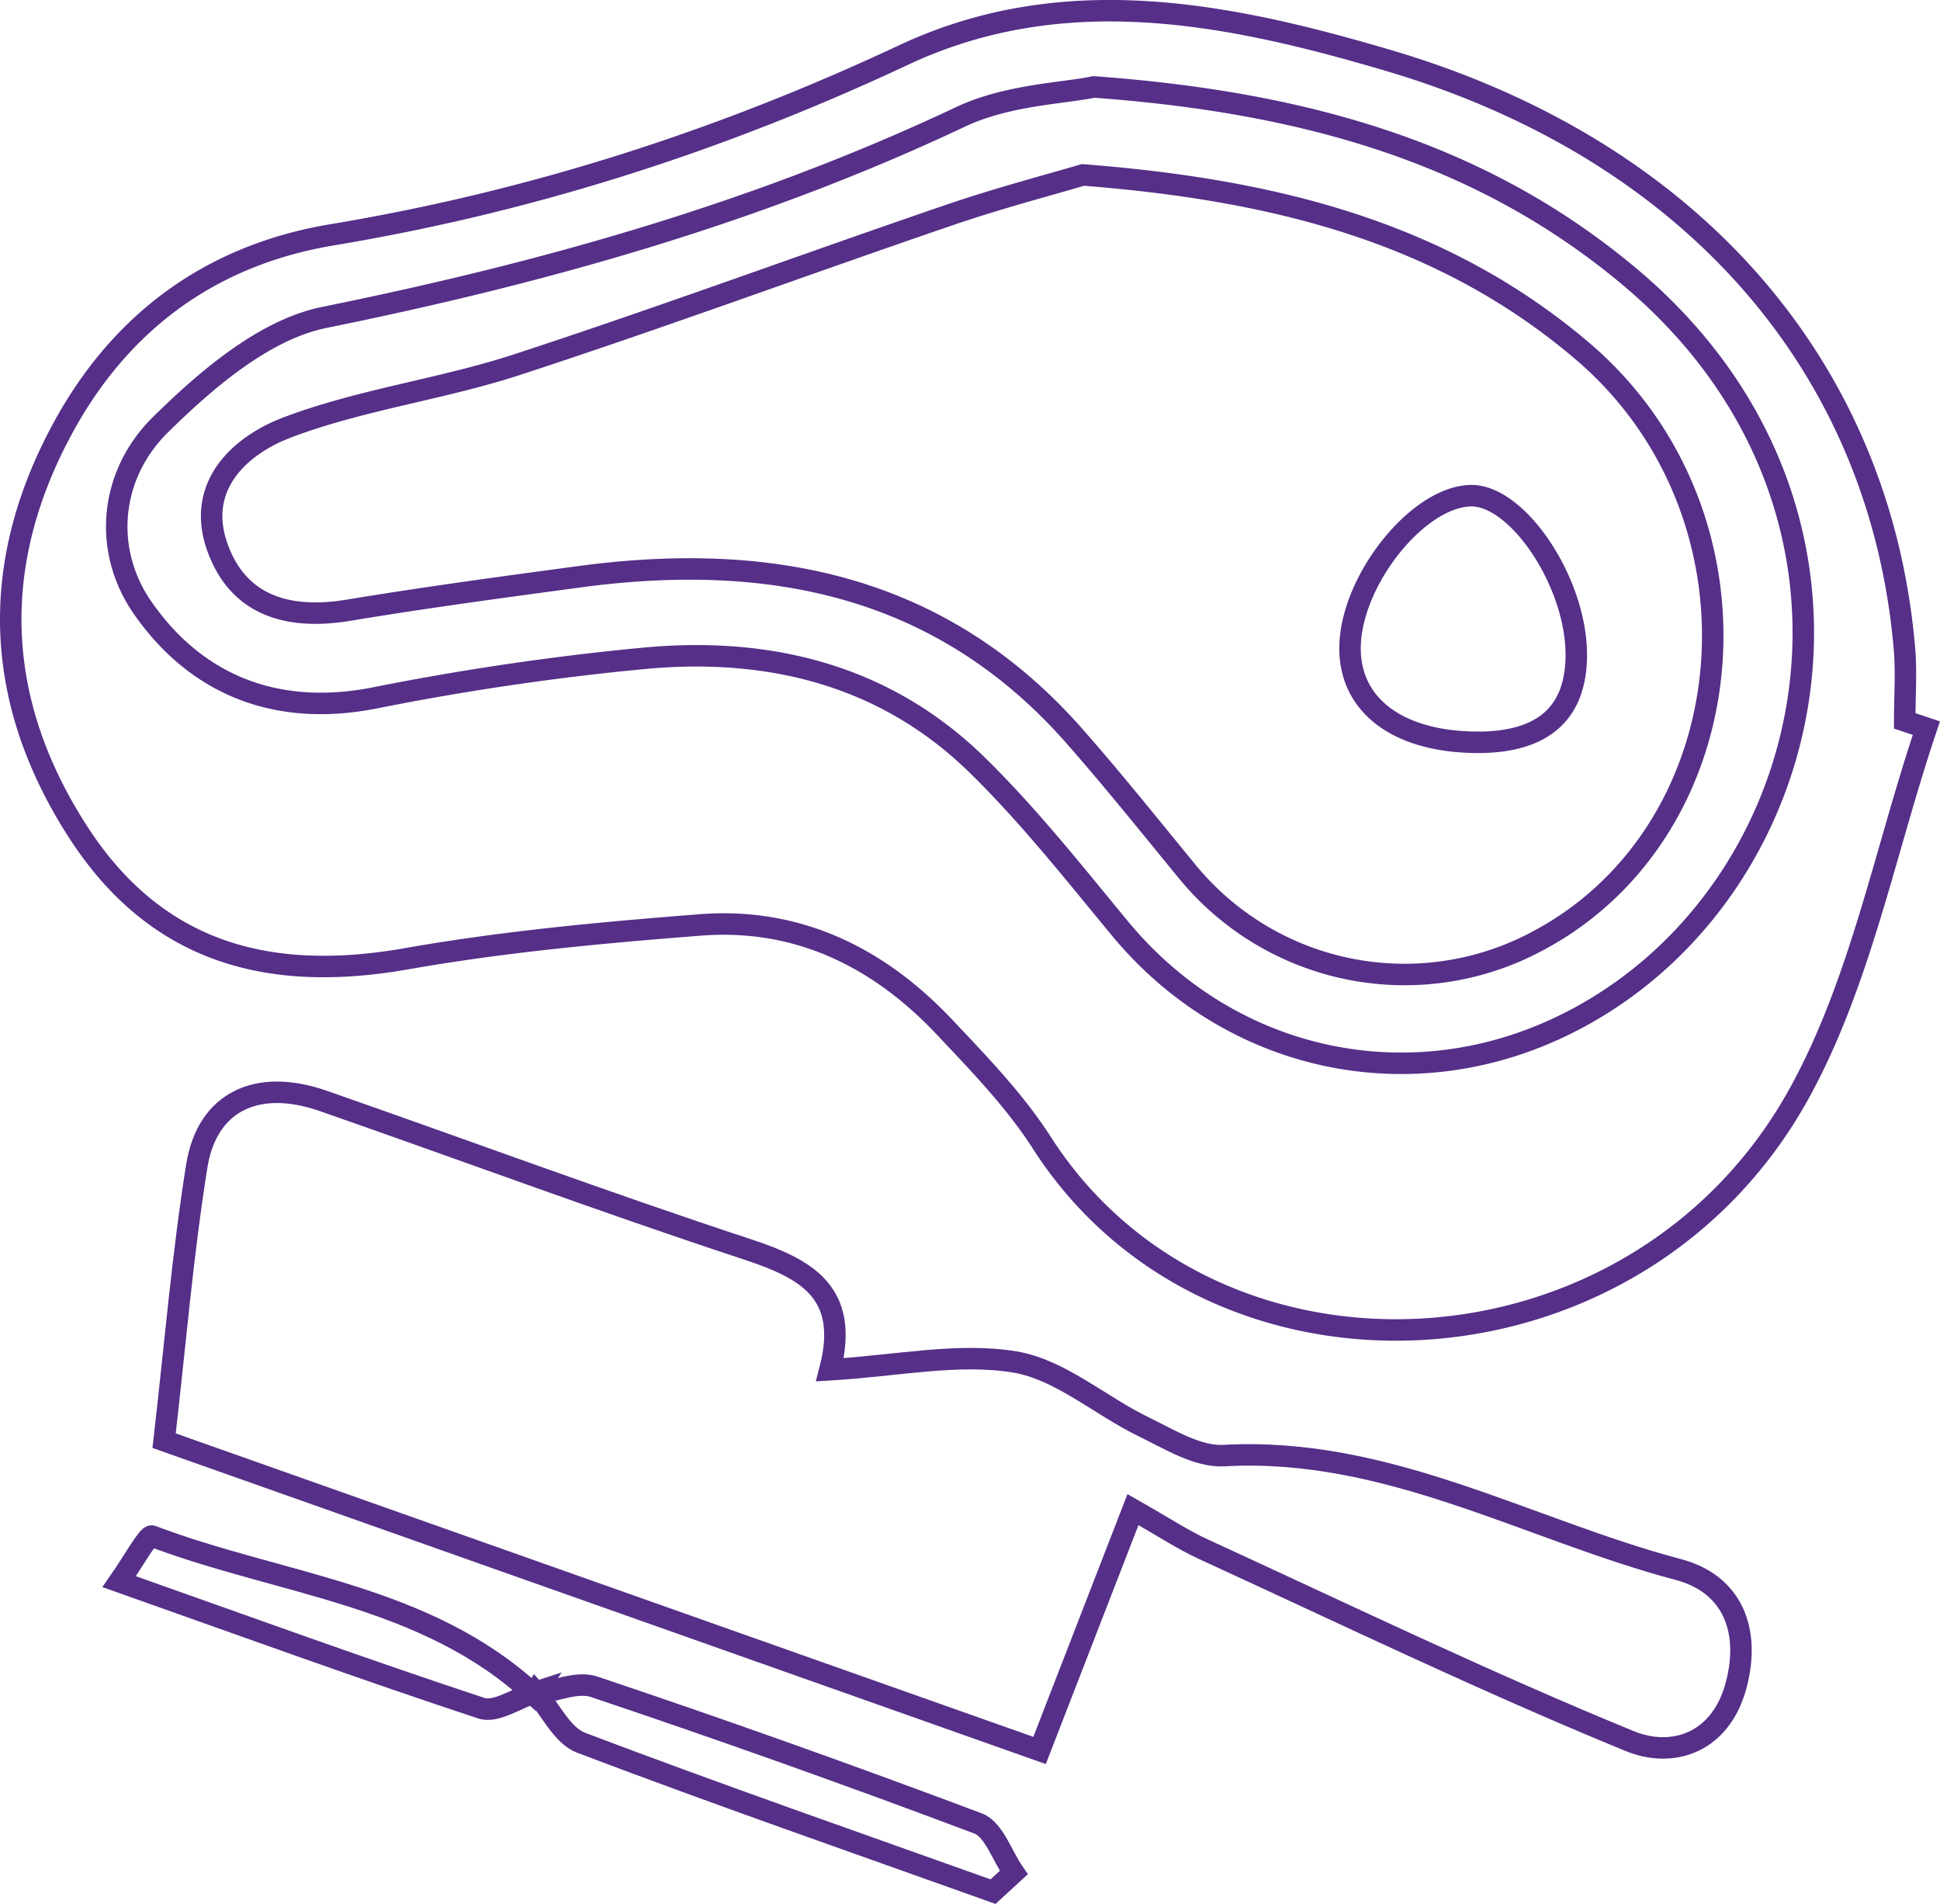
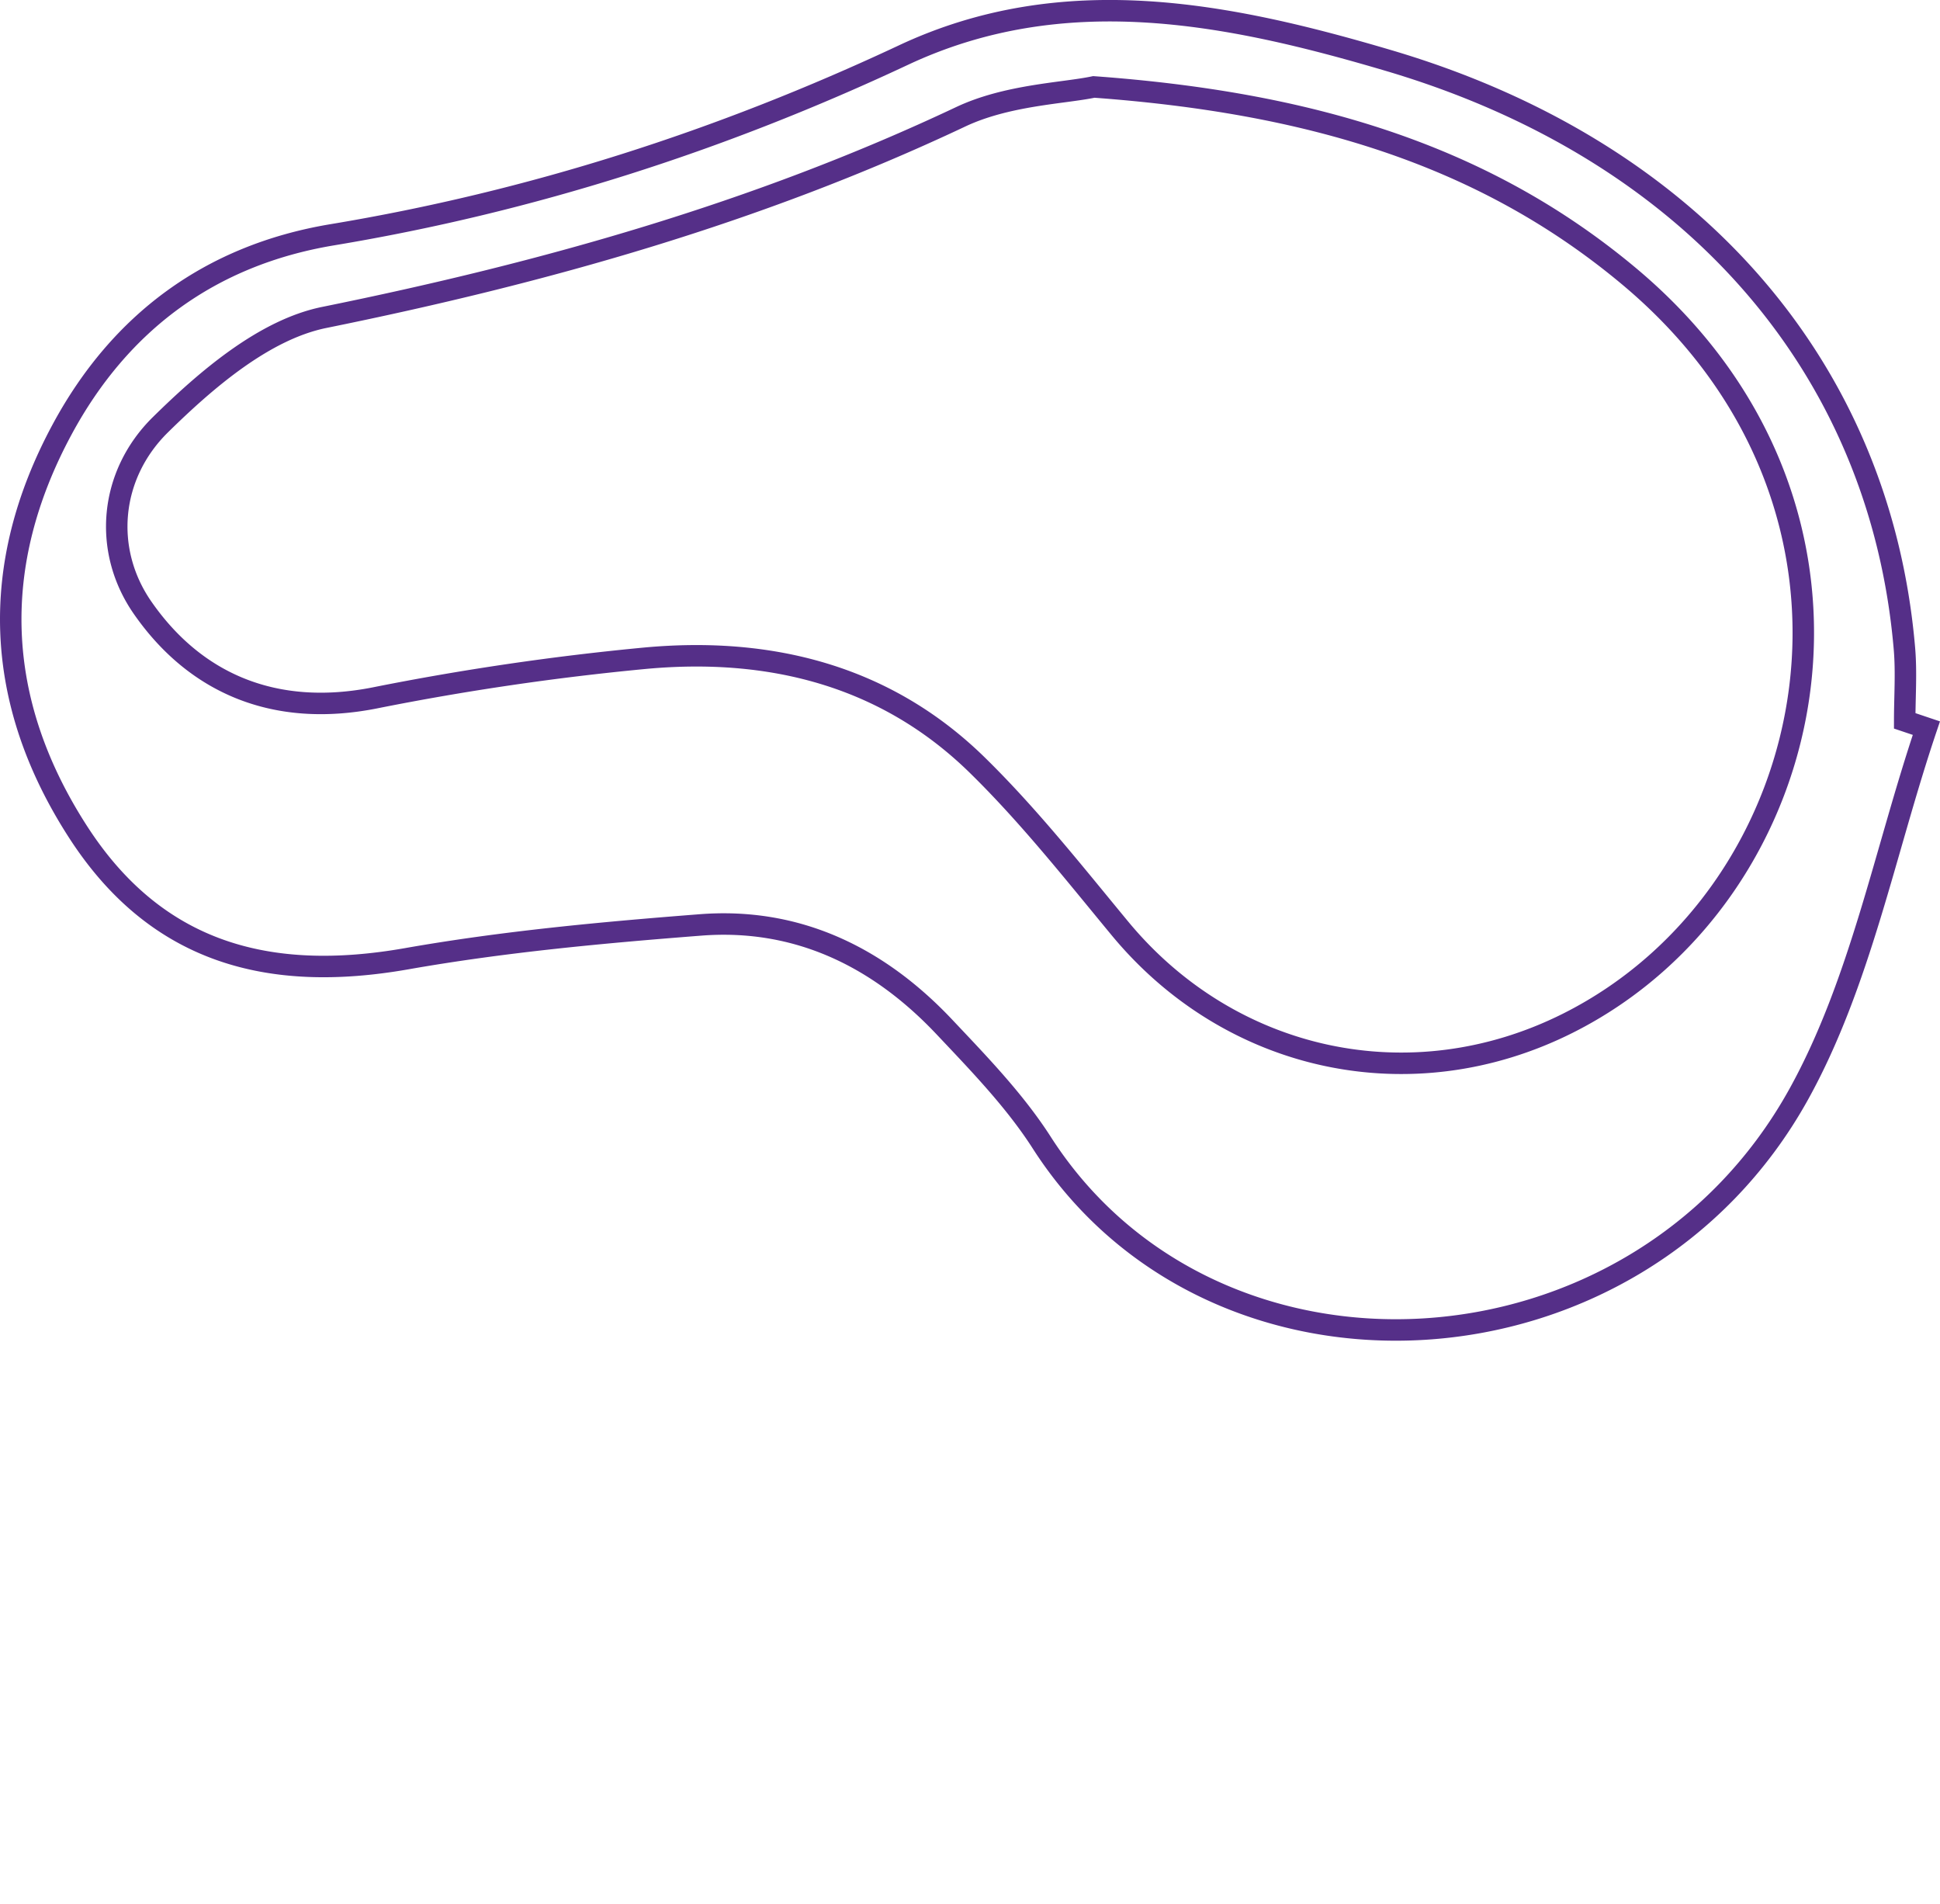
<svg xmlns="http://www.w3.org/2000/svg" viewBox="0 0 843.07 827.2">
  <defs>
    <style>.cls-1{fill:none;stroke:#552f88;stroke-miterlimit:10;stroke-width:9.33px;}</style>
  </defs>
  <title>BUTCHER2c</title>
  <g id="Capa_2" data-name="Capa 2">
    <g id="Capa_1-2" data-name="Capa 1">
      <path class="cls-1" d="M837.15,316.35c-18,53.29-28.66,110.67-55.48,159.08-70.77,127.7-254.2,137.34-328.88,21.13C441,478.15,425.32,462,410.17,445.94c-28.56-30.17-63.69-47.36-105.77-44.09-42.74,3.32-85.65,7.28-127.82,14.71C117,427,68.06,414.23,34,361.56c-36.74-56.82-38.87-116-6.93-175.12C52.17,140,91.43,110.82,144.39,102c86.42-14.37,168.73-40.79,248.23-78.07,69.67-32.68,141.16-18.24,211,2.42,131.53,38.91,213.57,133.12,224,255.5.88,10.37.11,20.89.11,31.33ZM475.35,37.77c-13.17,2.78-37.64,3.42-57.91,13-88.39,41.72-181,67.76-276.5,87.14-26,5.28-51.14,26.87-71.18,46.57C47.52,206.33,44.58,239.08,62,264.09,85.22,297.47,120,311.7,162.87,303.22A1156.11,1156.11,0,0,1,280.09,286c54.26-5.06,104.66,7.29,144.65,46.46,22.34,21.88,41.92,46.68,61.91,70.86,48.13,58.23,126.71,75.28,194.6,41.28,112.09-56.13,148.09-223.28,26.44-324.78C643.78,66.45,567.32,44.47,475.35,37.77Z" />
-       <path class="cls-1" d="M451.77,760.51,71.32,625.92c4.75-41.25,8-80.56,14.2-119.38,4.51-28,26.28-38.23,54.93-28.24,61.35,21.39,122.28,44.07,184,64.39,25.72,8.47,45.05,18.57,36.22,52.43,29-1.71,55.42-7.47,80.25-3.41,19.68,3.22,37.14,19,56.07,28.18,11.15,5.42,23.49,13.16,34.88,12.52,71.2-4,132,32.18,197.57,49.52,23,6.1,31.49,25.81,25.06,50.16-6.66,25.22-27.67,32-46.27,24.35-62.62-25.65-123.7-55.09-185.24-83.35-9.18-4.22-17.7-9.89-30.63-17.22Z" />
-       <path class="cls-1" d="M232.07,736.17c8.76-1.28,18.63-5.84,26.12-3.33q84,28.2,166.88,59.4c6.86,2.6,10.4,14,15.48,21.33l-9,8.28c-59.74-21.35-119.68-42.18-179-64.68-8.22-3.11-13.32-14.45-19.86-22Z" />
-       <path class="cls-1" d="M232.7,735.18c-7.88,2.53-17.08,9.05-23.44,7-51.49-17-102.44-35.52-157.46-55C58,678.29,64.31,666.74,66,667.37,122,688.59,185.3,692.73,232,736.22Z" />
-       <path class="cls-1" d="M470.59,76c85.1,6.59,157.16,25.59,217,76.46,85.56,72.77,71.86,212.75-24.56,259a122.11,122.11,0,0,1-147-32.68c-16.23-19.78-32.24-39.79-49.14-59-57.91-65.8-132.56-80.32-215.24-69.18-33.42,4.5-66.86,9-100.11,14.51-26.08,4.33-48-1.75-57.13-27.52-9.34-26.41,9.77-44,30.25-51.81,32.18-12.23,67.24-16.63,100.08-27.37C287.49,137.9,349.48,115,412,93.61,433.76,86.16,456.07,80.31,470.59,76ZM644.33,322.49c24.38-.57,40.32-11,40.68-37.19.43-32-25.56-70.62-46.1-69.94-23.25.76-52.15,37.4-52.22,66.2C586.63,307.3,608.84,323.07,644.33,322.49Z" />
    </g>
  </g>
</svg>